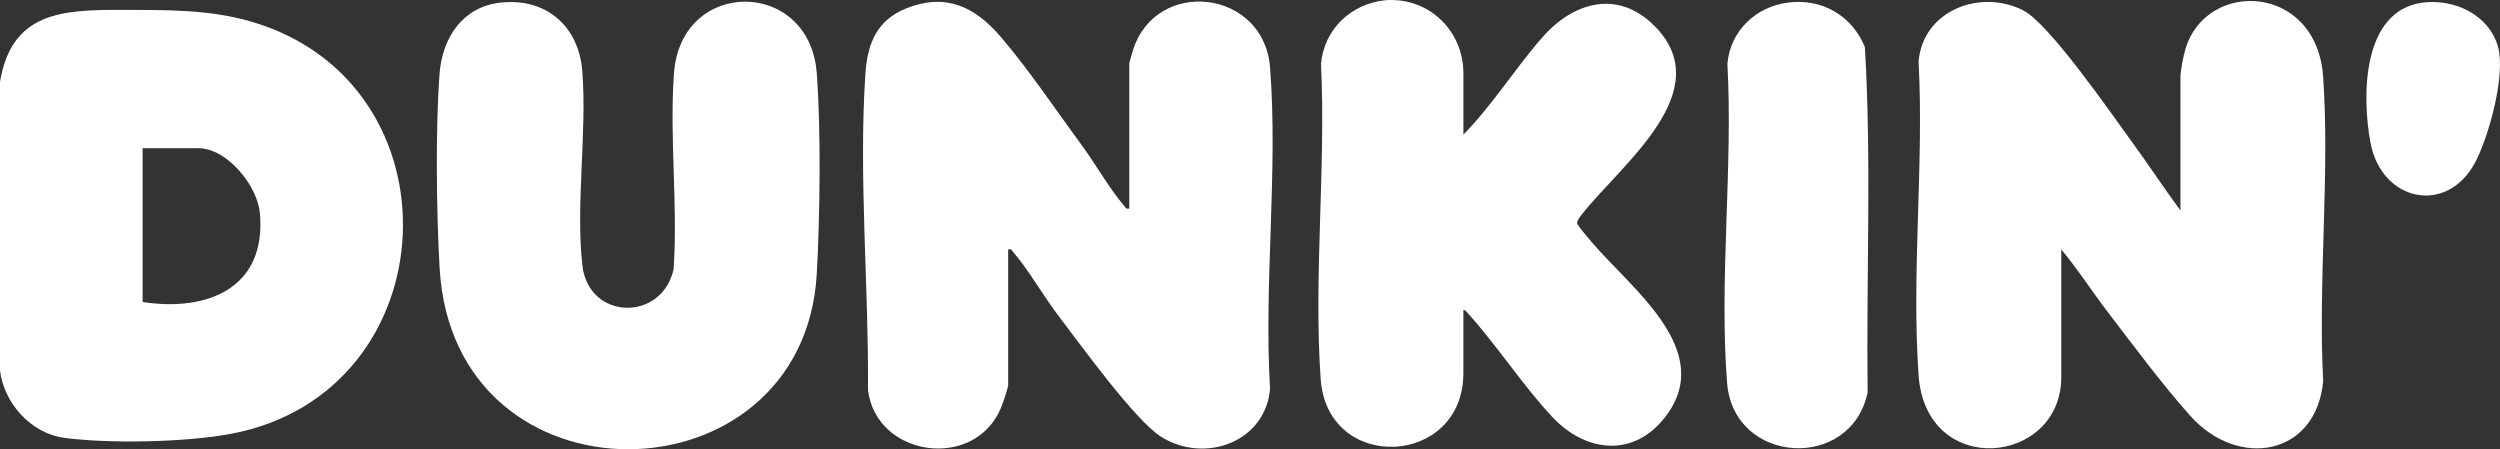
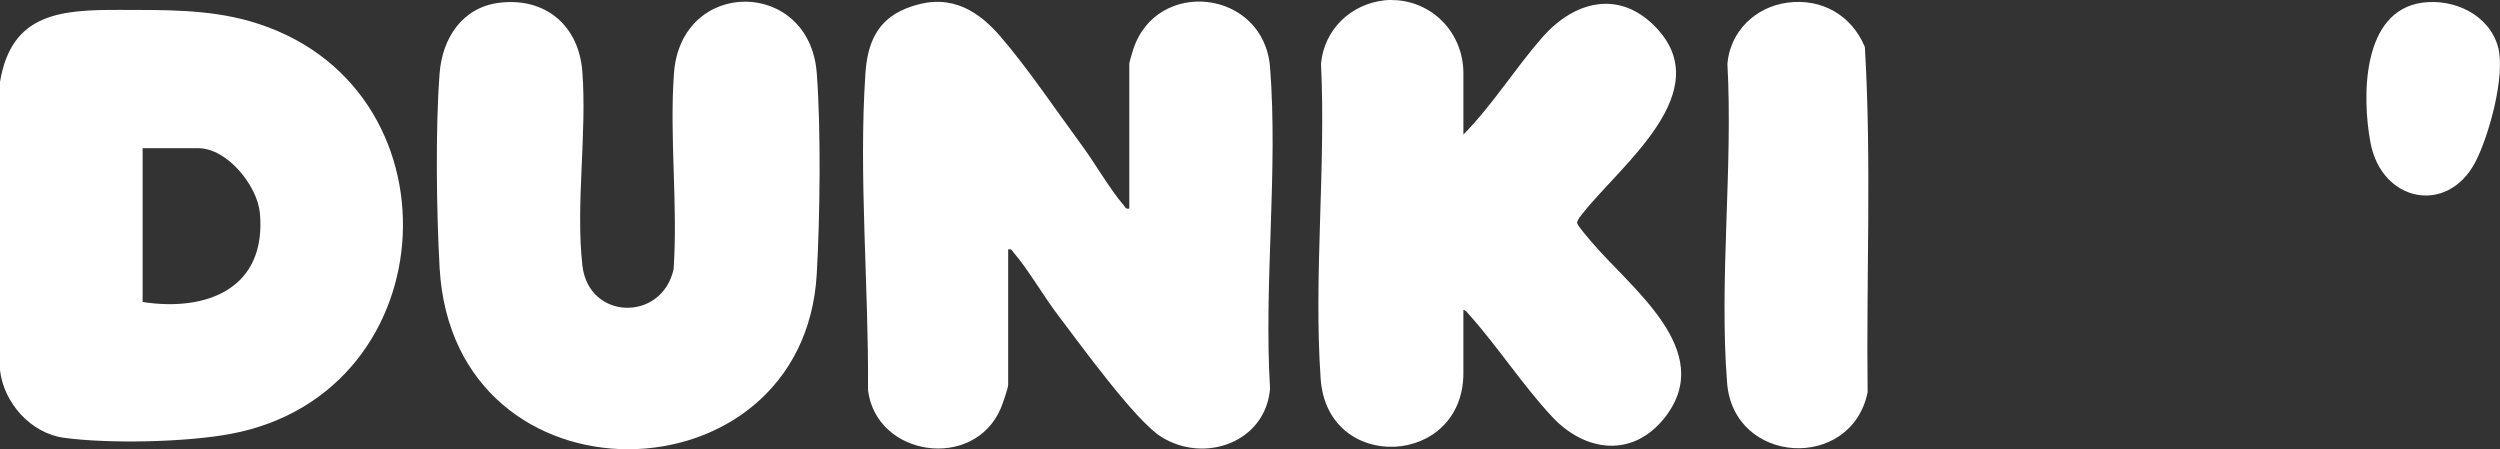
<svg xmlns="http://www.w3.org/2000/svg" id="Capa_2" data-name="Capa 2" viewBox="0 0 1278.55 229.76">
  <rect x="0" y="0" width="1278.55" height="229.76" fill="#333333" stroke="none" />
  <defs>
    <style>      .cls-1 {        fill: #fff;      }    </style>
  </defs>
  <g id="Capa_1-2" data-name="Capa 1">
    <g>
      <path class="cls-1" d="M0,189.3V41.94C5.83,6.47,31.27,5,61.49,5.06c22.08.05,44.65-.38,66.17,5.75,109.62,31.23,102.38,189.99-9.55,211.06-23,4.33-62.27,5.15-85.38,2.03-17.02-2.3-30.85-17.93-32.73-34.59ZM72.94,154.45c33.25,5.12,63.36-7.15,59.99-45.34-1.25-14.12-16.72-33.32-31.51-33.32h-28.48v78.66Z" />
      <path class="cls-1" d="M714.44.12c19.62,1.57,33.97,17.81,33.97,37.34v31.36c14.81-15,26.56-34,40.45-49.8,15.97-18.16,38.75-24.59,57.52-5.51,32.64,33.18-17.47,70.82-36.99,95.66-1.1,1.4-2.55,3-2.86,4.79.11,1.34,5.91,7.98,7.31,9.64,20.13,23.8,63.97,55.58,37.9,89.51-16.26,21.16-40.79,18.35-57.88.1-14.96-15.98-27.87-35.93-42.48-52.26-.82-.92-1.74-2.22-2.97-2.52v32.36c0,48.07-69.58,51.43-72.99,3.03-3.67-52.14,2.74-108.64.17-161.22,1.59-17.61,15.37-30.7,32.85-32.48,1.74-.18,4.23-.14,6,0Z" />
-       <path class="cls-1" d="M1115.13,107.65V39.45c0-3.22,1.53-11,2.55-14.39,10.71-35.84,67.15-33.6,70.44,14.35,3.45,50.38-2.7,104.62,0,155.41-3.45,38.43-43.48,45.25-67.96,17.86-14.13-15.81-29.36-36.3-42.39-53.35-8-10.47-15.24-21.76-23.59-31.76v65.22c0,45.23-69.28,52.26-72.98-.95s2.82-108,0-160.38c2.18-25.95,31.22-37.32,53.37-26.23,13.5,6.76,45.65,53.53,56.4,68.26,8.22,11.27,15.87,22.97,24.16,34.17Z" />
      <path class="cls-1" d="M577.55,106.66V32.48c0-.53,1.57-5.88,1.94-7.03,12-37.15,66.89-30.84,70.04,8.98,4.17,52.81-3.23,110.98,0,164.36-2.3,27.47-33.59,38.52-55.72,24.58-13.38-8.43-41.54-47.54-52.63-62.06-7.43-9.73-15.31-23.51-22.75-32.09-.9-1.03-.95-2.08-2.83-1.66v69.2c0,1.82-2.87,9.9-3.82,12.13-13.55,31.87-63.62,24.91-67.87-9.4.45-52.44-4.87-109.94-1.3-162.08,1.04-15.21,5.91-27.11,20.76-33.08,20.05-8.06,34.96-1.09,48.19,14.23,14.02,16.24,28.83,38.27,41.81,55.91,6.8,9.24,14.23,22.32,21.33,30.52.9,1.03.95,2.08,2.83,1.66Z" />
      <path class="cls-1" d="M255.58,1.39c23.56-2.79,40.41,11.85,42.22,35.03,2.47,31.55-3.51,68.65.07,99.5,3.23,27.76,40.41,28.87,46.62,1.86,2.26-32.75-2.19-67.91.2-100.37,3.61-48.97,69.37-48.51,73.02,0,2.19,29.11,1.66,73.22,0,102.64-6.67,118.26-185.83,121.96-192.88-3.04-1.61-28.59-2.18-71.27,0-99.55,1.39-17.97,11.62-33.81,30.74-36.08Z" />
      <path class="cls-1" d="M914.05,1.37c17.67-2.41,33,6.52,39.68,22.67,3.46,58.47.68,117.82,1.41,176.6-8.36,40.48-68.55,37.19-71.87-4.83-4.14-52.39,3.07-110.25.16-163.21,1.42-16.56,14.25-28.99,30.61-31.23Z" />
      <path class="cls-1" d="M1238.79,1.37c16.26-2.22,34.2,6.16,38.75,22.6,3.97,14.35-4.65,45.78-11.71,59.11-14.32,27.01-47.78,20.2-53.5-10.05-4.41-23.31-4.56-67.42,26.47-71.66Z" />
    </g>
  </g>
</svg>